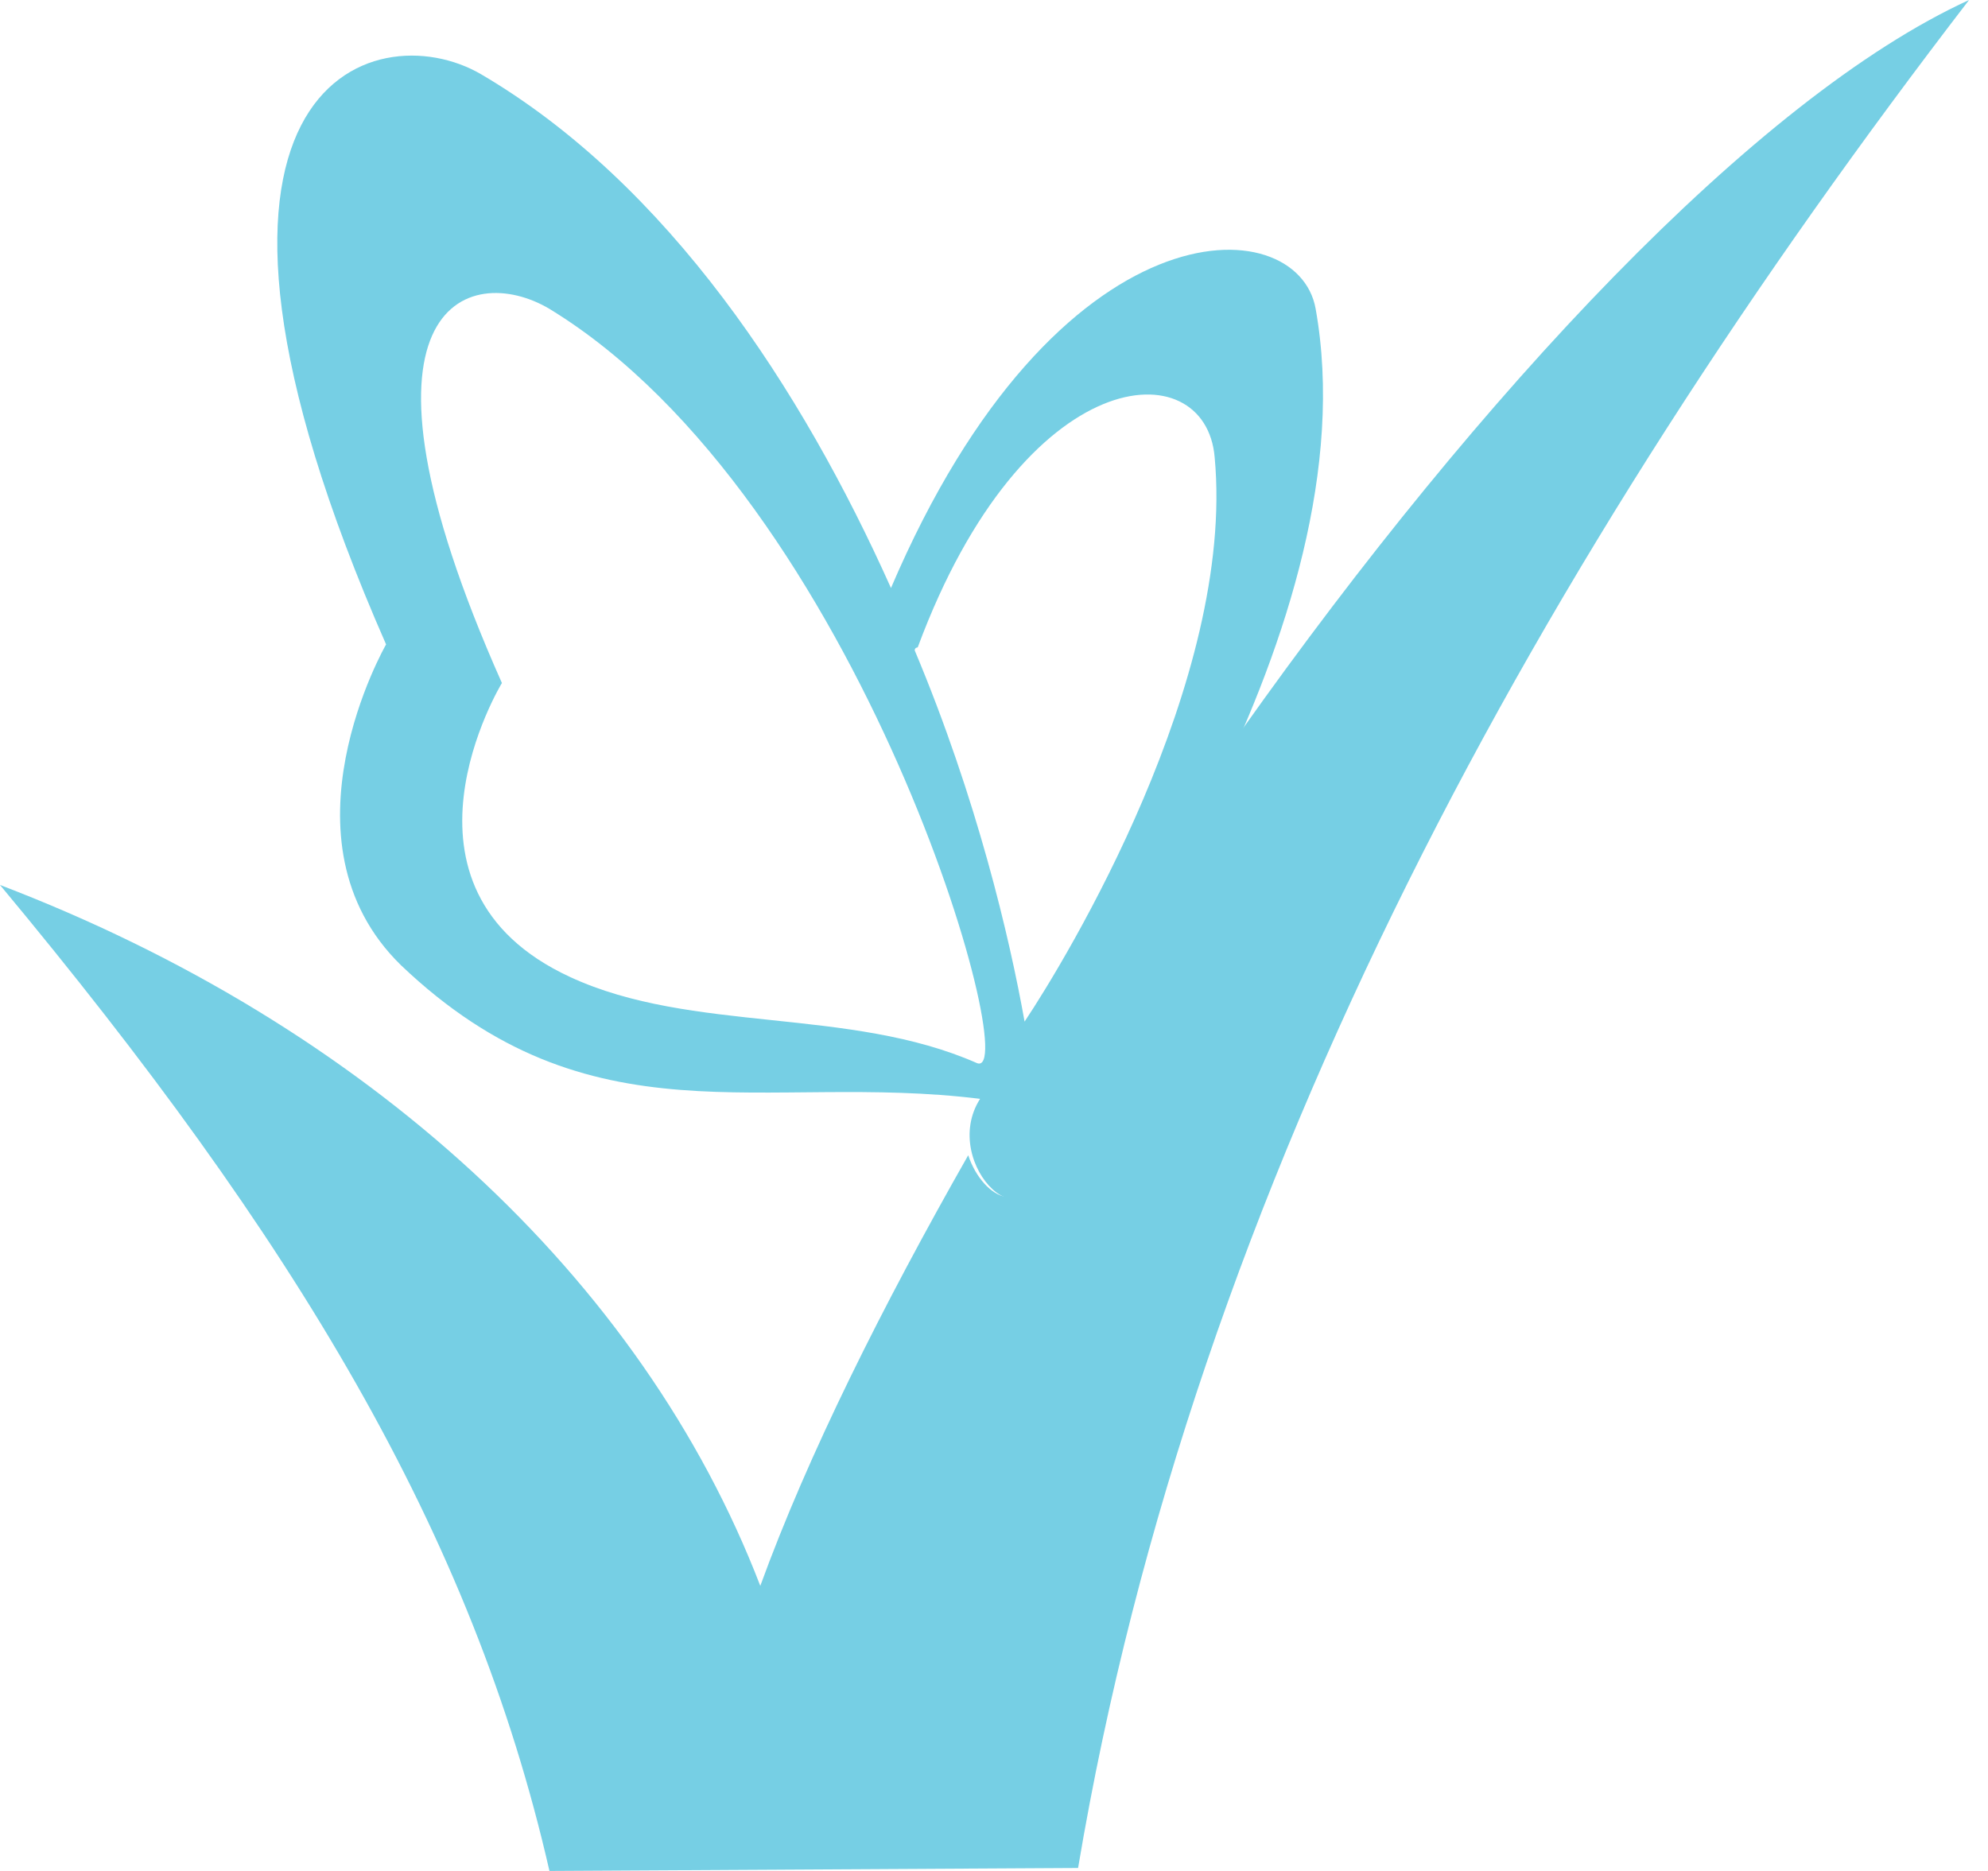
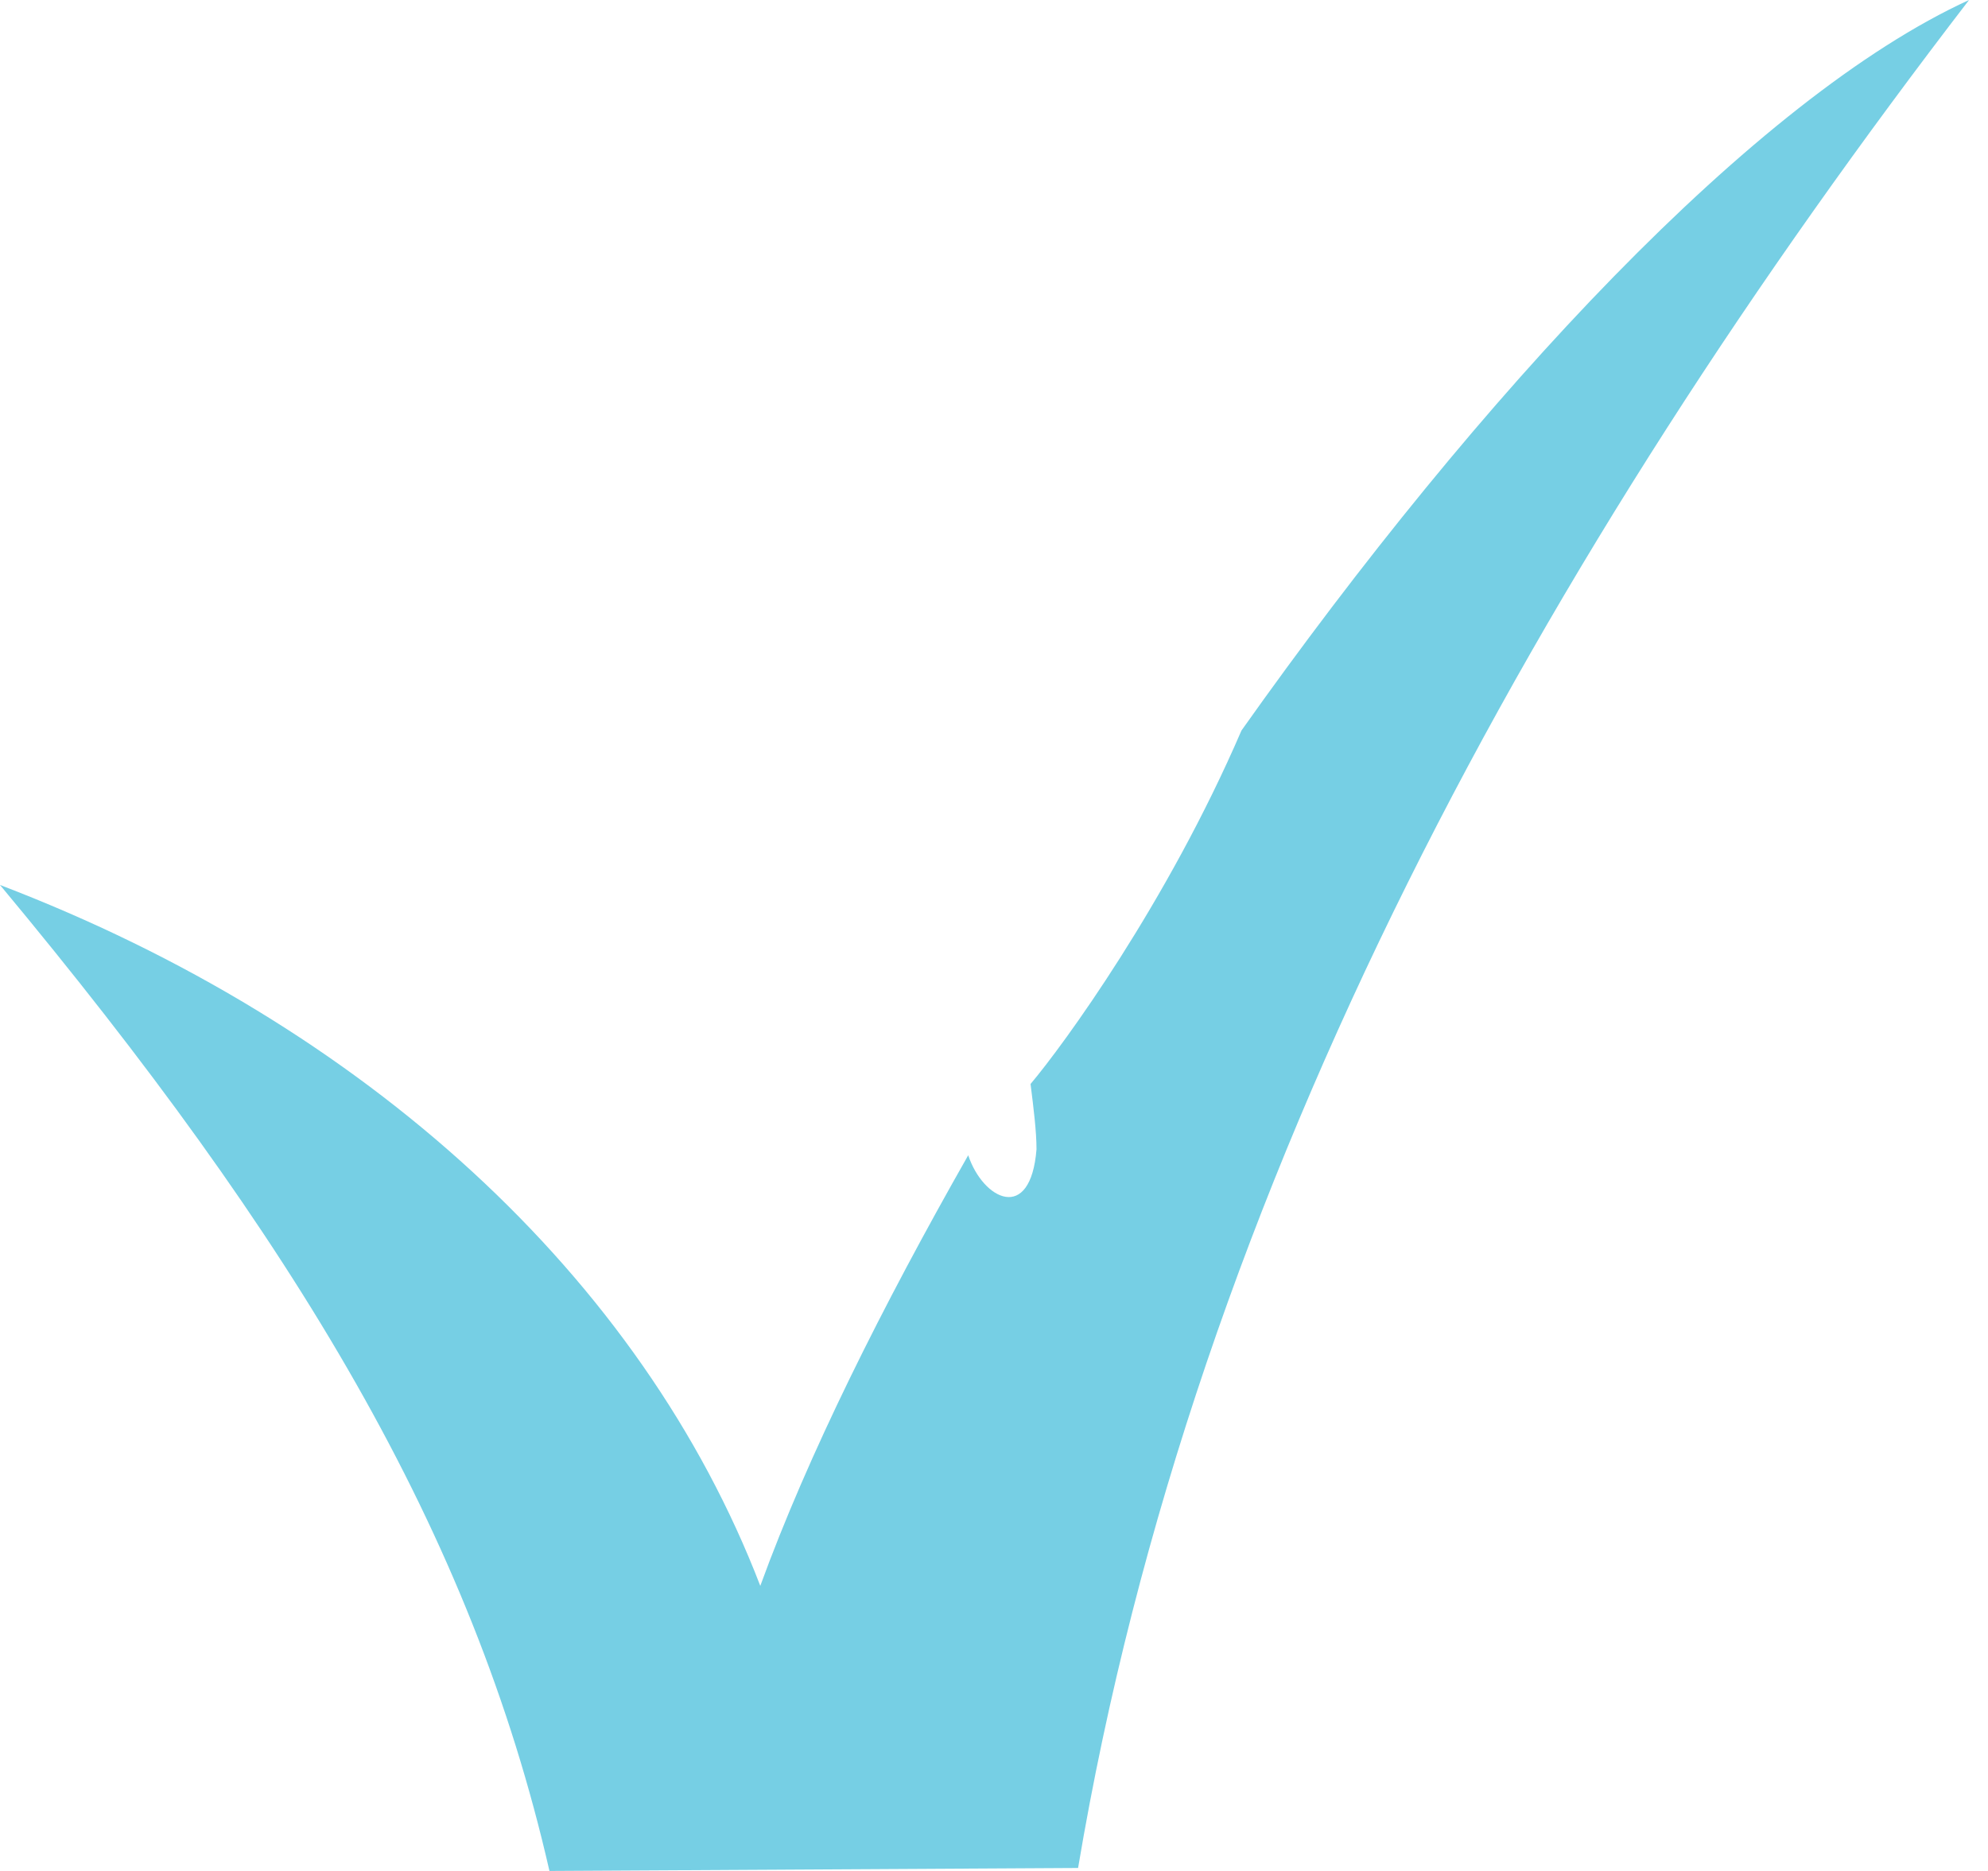
<svg xmlns="http://www.w3.org/2000/svg" fill="none" viewBox="0 0 34 32" height="32" width="34">
-   <path fill="#76CFE4" d="M22.501 5.282C22.196 3.556 18.082 3.403 15.238 10.057C13.714 6.654 11.428 3.149 8.228 1.27C6.4 0.203 2.387 1.422 6.603 11.022C6.603 11.022 4.673 14.375 6.857 16.508C10.108 19.606 13.054 18.337 16.762 18.794C16.05 19.911 17.676 21.486 17.828 19.708C17.879 19.454 17.828 18.997 17.727 18.59C18.59 17.321 23.466 10.667 22.501 5.282ZM16.711 18.184C14.527 17.219 11.835 17.676 9.752 16.711C6.45 15.187 8.584 11.682 8.584 11.682C5.689 5.181 8.025 4.47 9.396 5.282C14.73 8.533 17.523 18.489 16.711 18.184ZM17.523 17.473C17.27 16.051 16.711 13.664 15.644 11.124C15.644 11.073 15.695 11.073 15.695 11.073C17.523 6.146 20.622 5.994 20.774 7.822C21.13 11.632 18.235 16.406 17.523 17.473Z" />
  <path fill="#76CFE4" d="M18.438 31.949C20.419 20.165 26.413 9.448 33.676 0C30.019 1.676 25.295 6.756 21.232 12.495C19.962 15.441 18.184 17.879 17.625 18.54C17.676 18.946 17.727 19.352 17.727 19.657C17.625 20.927 16.813 20.521 16.559 19.759C15.086 22.349 13.816 24.889 13.003 27.124C10.971 21.841 6.248 17.524 0 15.136C5.029 21.181 8.076 26.209 9.397 32L18.438 31.949Z" />
</svg>